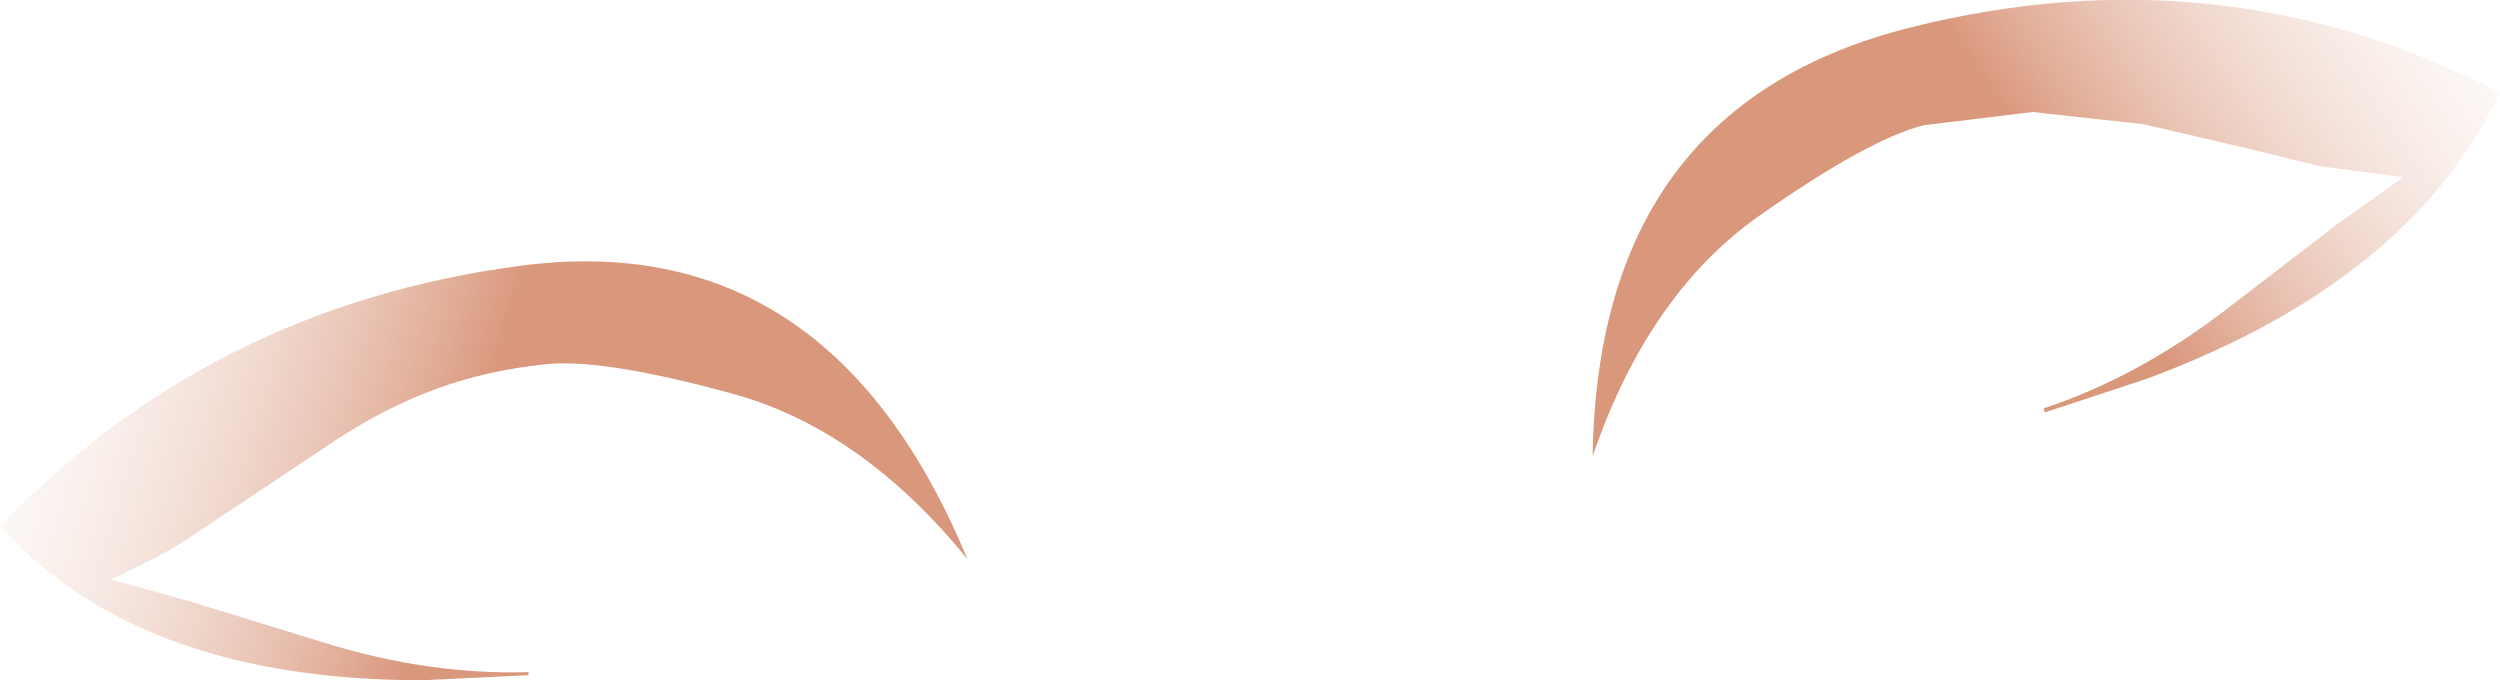
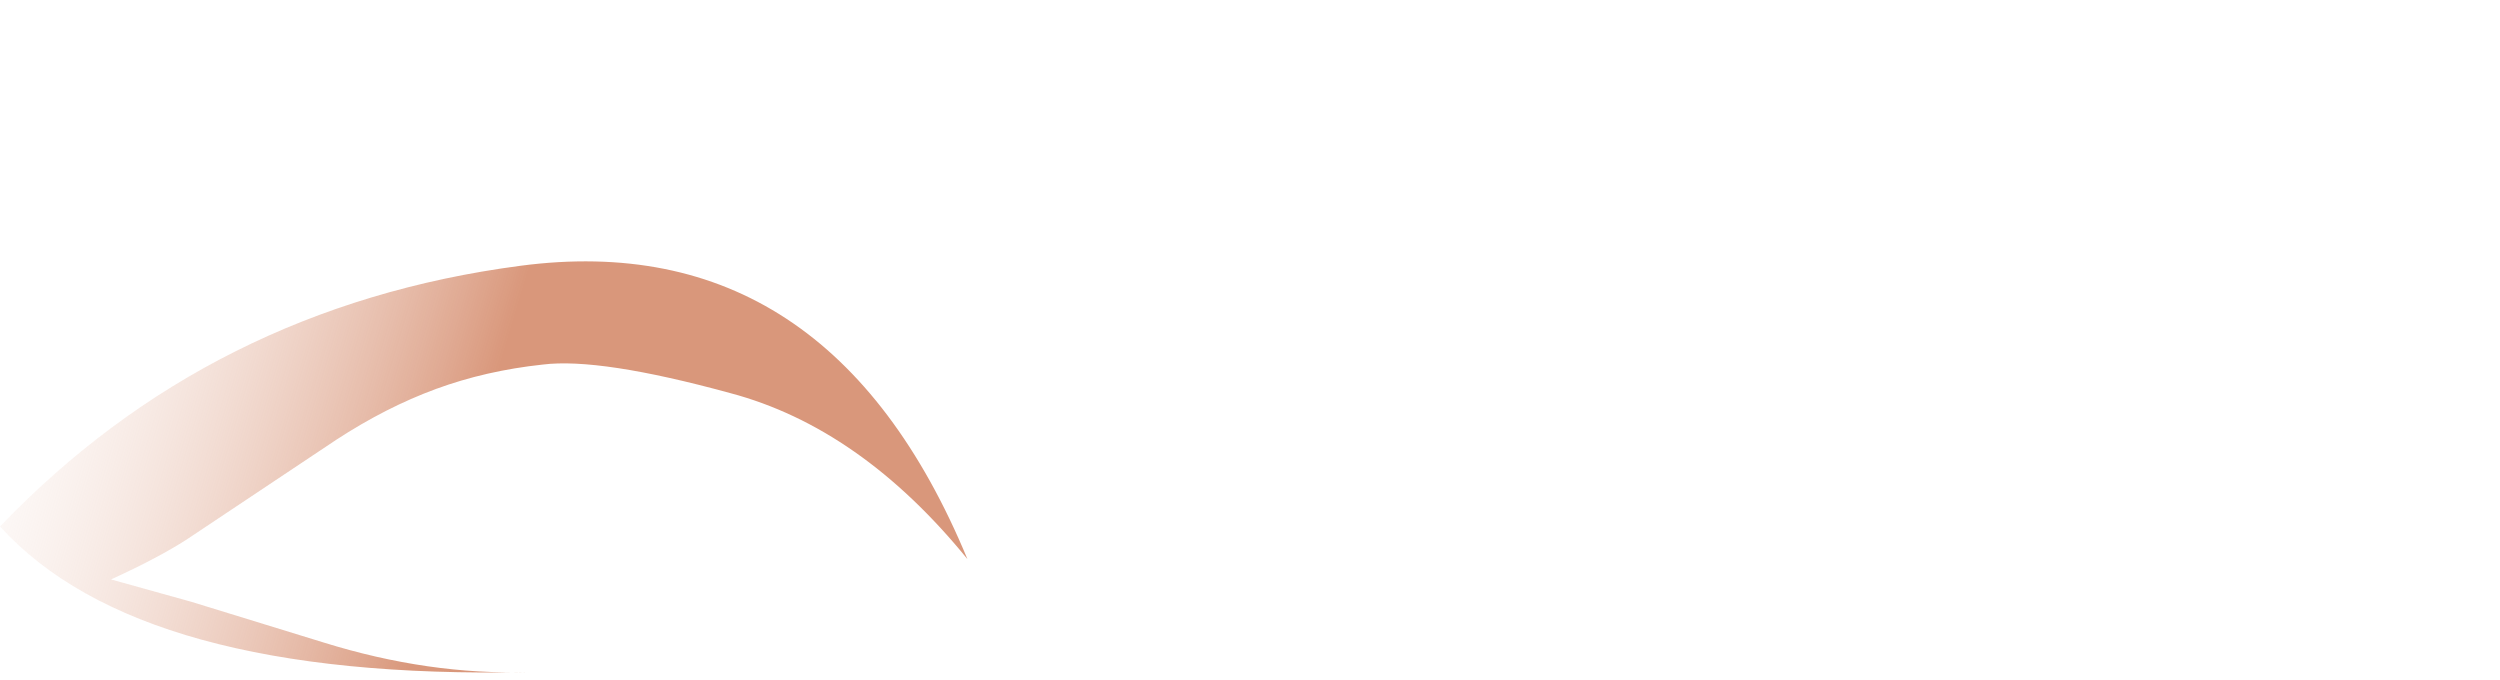
<svg xmlns="http://www.w3.org/2000/svg" height="33.4px" width="122.75px">
  <g transform="matrix(1.0, 0.0, 0.0, 1.0, 61.2, 17.0)">
-     <path d="M33.25 -10.85 Q30.5 -10.15 25.1 -6.35 19.7 -2.5 17.0 5.4 17.25 -11.8 32.6 -15.65 47.95 -19.5 61.55 -12.45 57.15 -3.2 44.2 1.6 L39.2 3.25 39.15 3.05 Q43.8 1.5 48.1 -1.8 L53.5 -5.95 56.8 -8.3 52.65 -8.85 49.0 -9.75 44.05 -10.9 38.6 -11.5 33.25 -10.85" fill="url(#gradient0)" fill-rule="evenodd" stroke="none" />
-     <path d="M-39.8 2.1 Q-42.25 3.0 -44.7 4.6 L-48.9 7.4 -52.05 9.5 Q-53.45 10.4 -55.75 11.45 L-51.8 12.55 -45.3 14.55 Q-40.15 16.15 -35.25 16.0 L-35.25 16.15 -40.45 16.4 Q-54.35 16.4 -61.2 8.85 -50.85 -1.95 -35.65 -3.95 -20.5 -5.95 -13.7 10.45 -18.95 4.0 -25.35 2.3 -31.75 0.55 -34.55 0.9 -37.35 1.2 -39.8 2.1" fill="url(#gradient1)" fill-rule="evenodd" stroke="none" />
+     <path d="M-39.8 2.1 Q-42.25 3.0 -44.7 4.6 L-48.9 7.4 -52.05 9.5 Q-53.45 10.4 -55.75 11.45 L-51.8 12.55 -45.3 14.55 Q-40.15 16.15 -35.25 16.0 Q-54.35 16.4 -61.2 8.85 -50.85 -1.95 -35.65 -3.95 -20.5 -5.95 -13.7 10.45 -18.95 4.0 -25.35 2.3 -31.75 0.55 -34.55 0.9 -37.35 1.2 -39.8 2.1" fill="url(#gradient1)" fill-rule="evenodd" stroke="none" />
  </g>
  <defs>
    <linearGradient gradientTransform="matrix(0.014, -0.01, -0.006, -0.009, 58.0, -5.35)" gradientUnits="userSpaceOnUse" id="gradient0" spreadMethod="pad" x1="-819.2" x2="819.2">
      <stop offset="0.0" stop-color="#d9977b" />
      <stop offset="1.0" stop-color="#ffffff" stop-opacity="0.0" />
    </linearGradient>
    <linearGradient gradientTransform="matrix(-0.017, -0.005, 0.003, -0.01, -55.9, 14.65)" gradientUnits="userSpaceOnUse" id="gradient1" spreadMethod="pad" x1="-819.2" x2="819.2">
      <stop offset="0.0" stop-color="#d9977b" />
      <stop offset="1.0" stop-color="#ffffff" stop-opacity="0.0" />
    </linearGradient>
  </defs>
</svg>